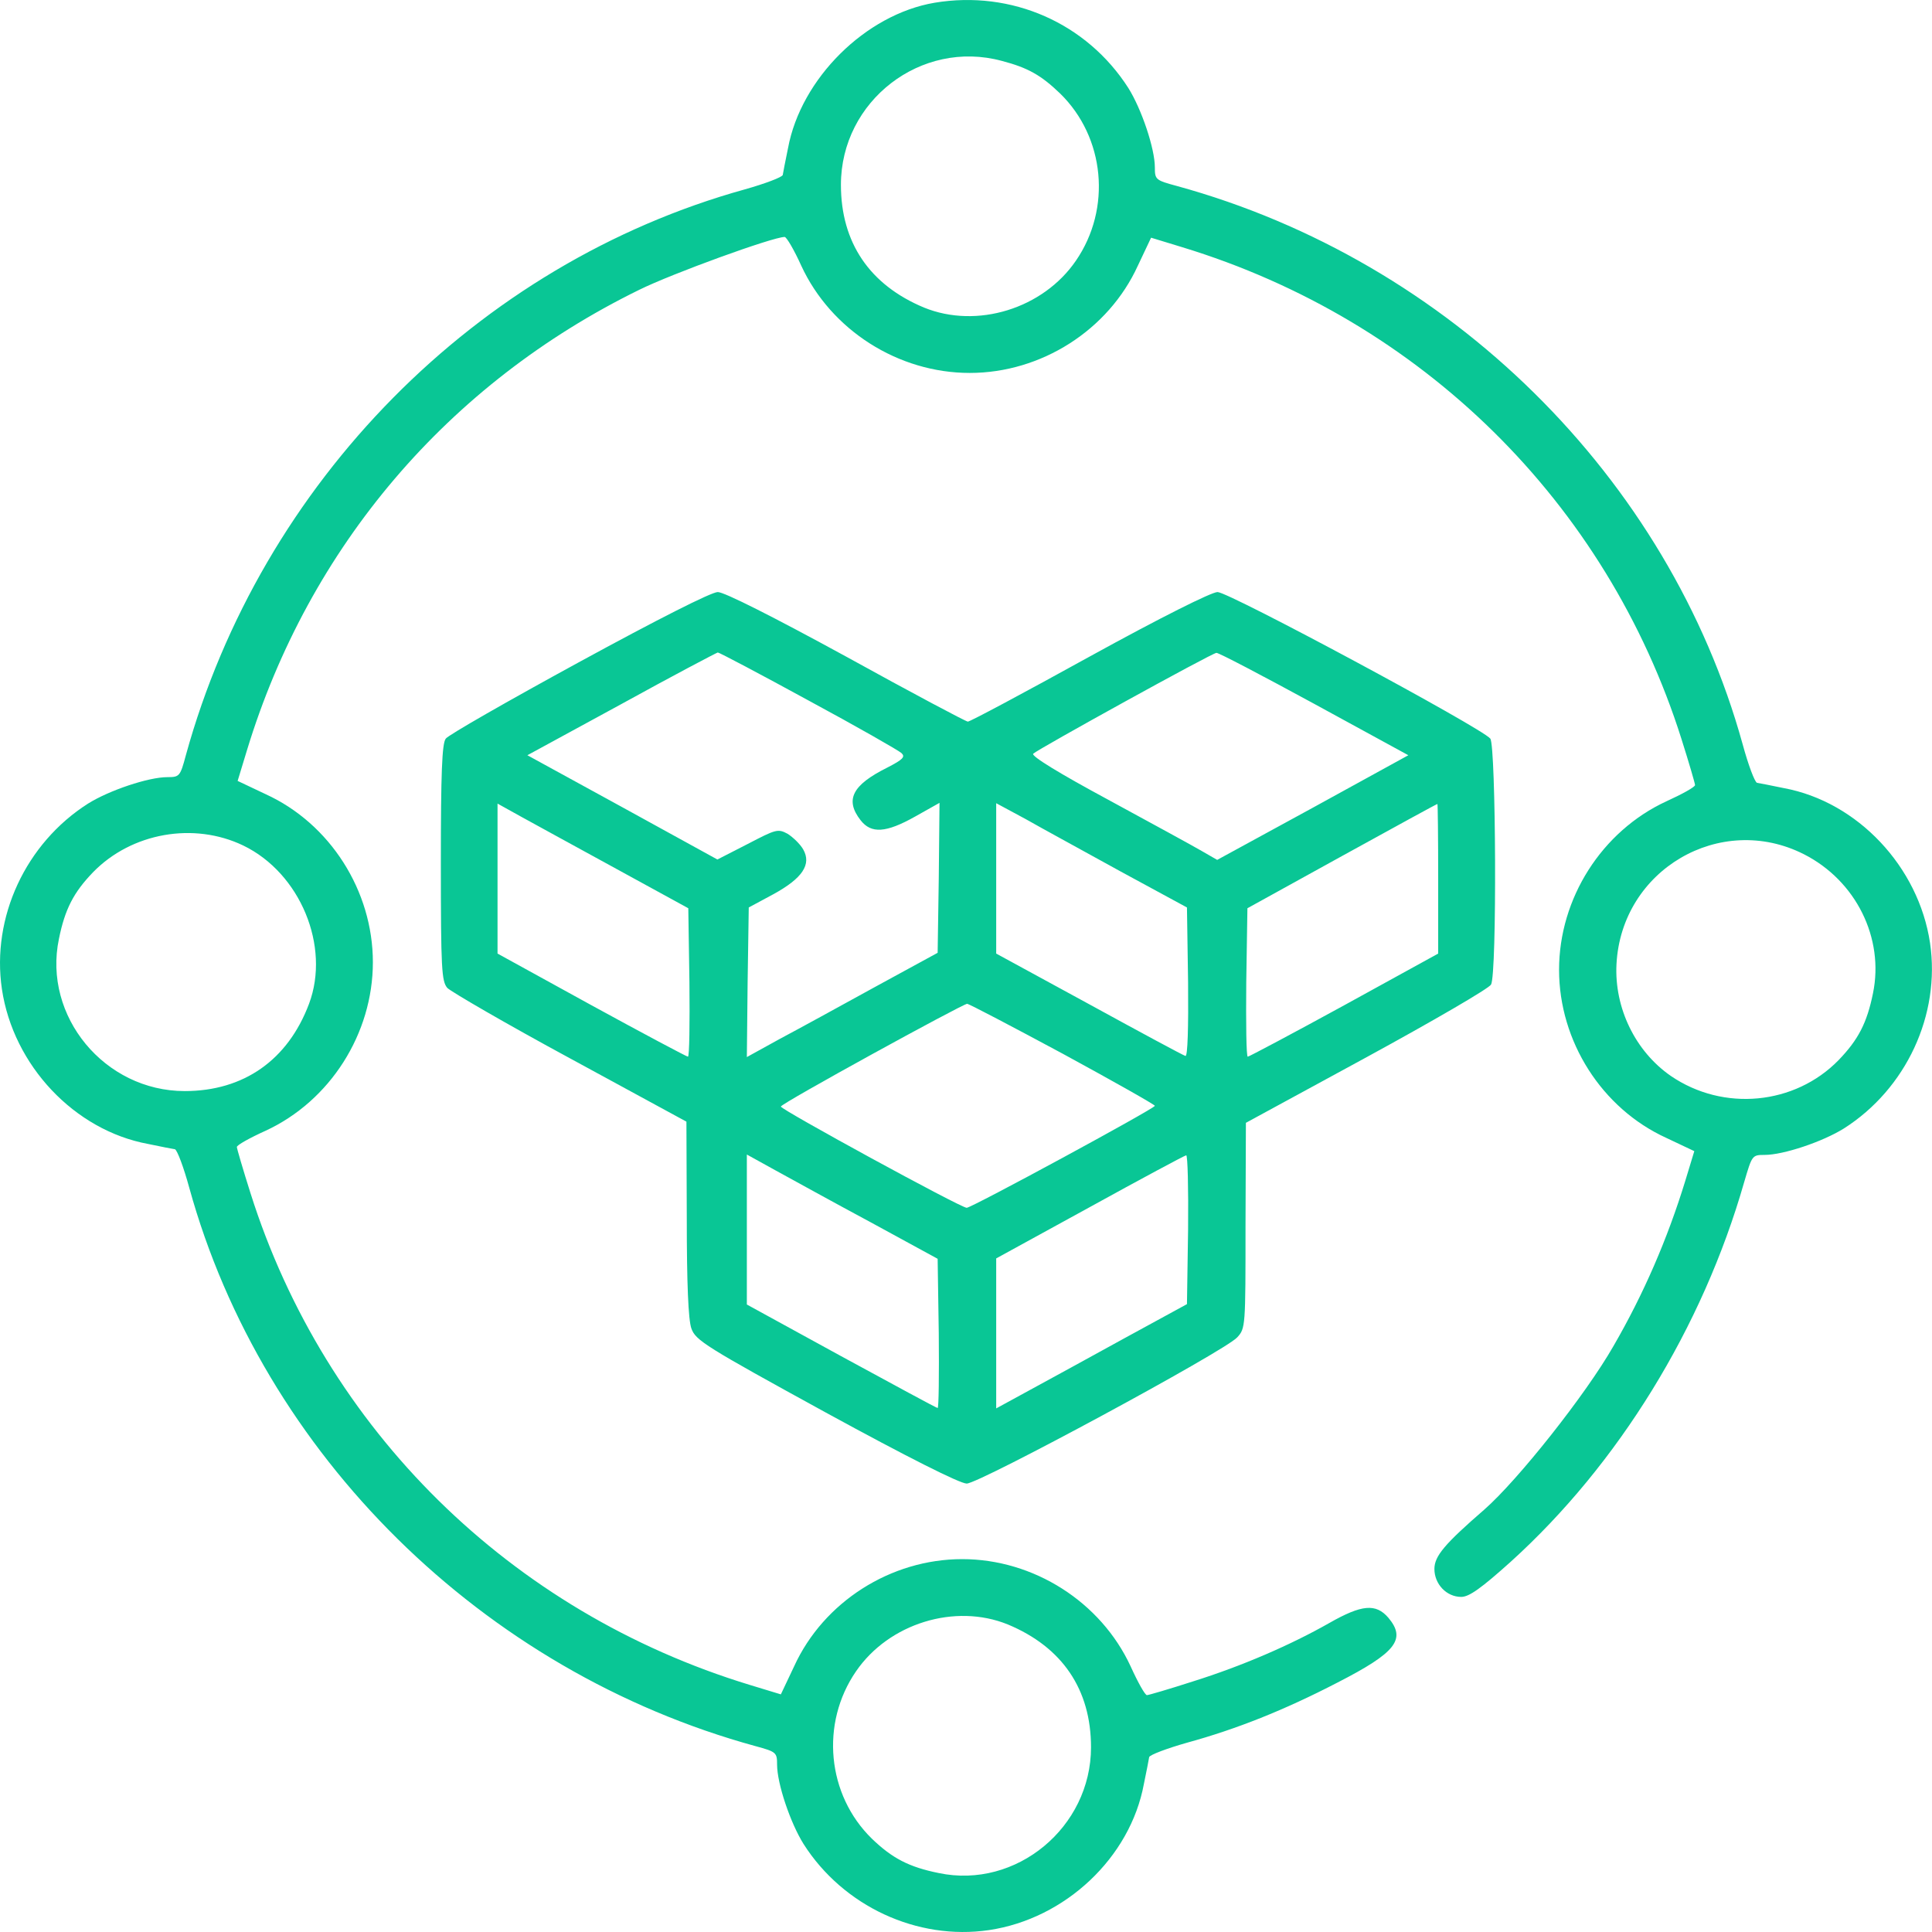
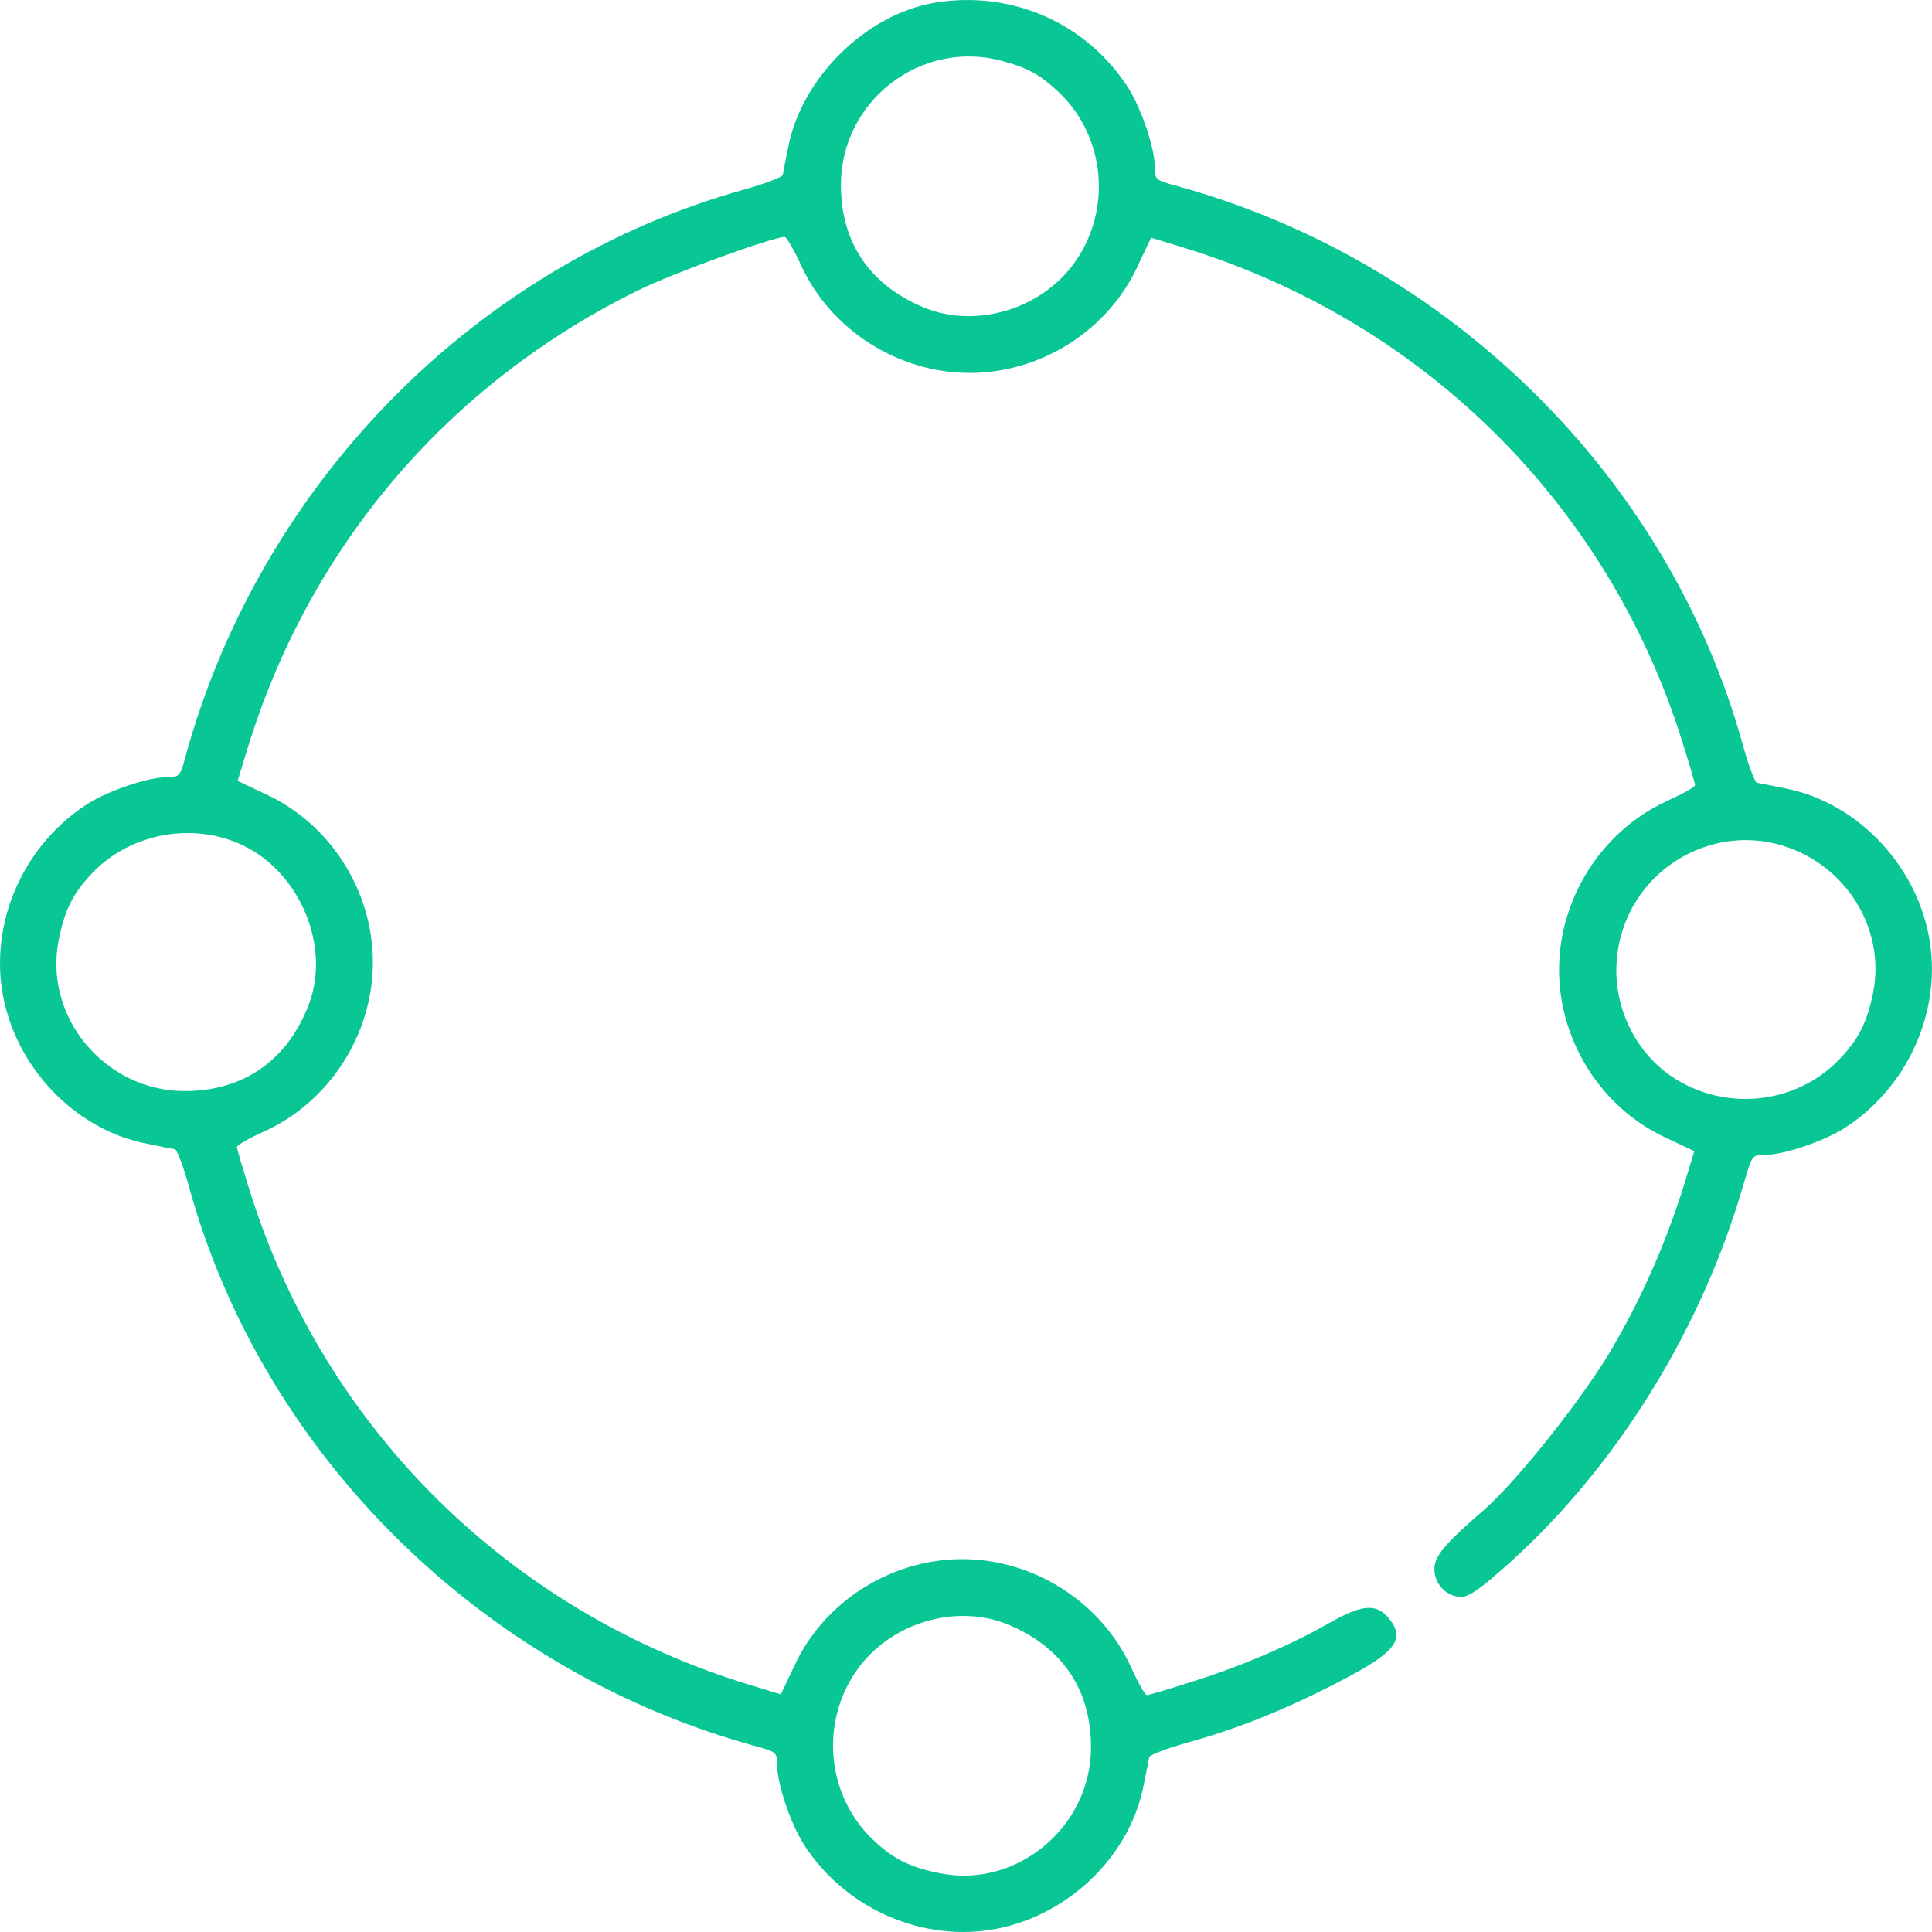
<svg xmlns="http://www.w3.org/2000/svg" width="65" height="65" viewBox="0 0 65 65" fill="none">
  <path d="M31.444 0.092C29.118 0.486 26.945 2.646 26.512 4.985C26.424 5.404 26.347 5.811 26.335 5.887C26.309 5.964 25.737 6.18 25.064 6.37C16.04 8.874 8.783 16.233 6.253 25.409C6.063 26.121 6.037 26.146 5.631 26.146C4.995 26.146 3.673 26.591 2.962 27.036C0.864 28.371 -0.292 30.862 0.064 33.276C0.445 35.844 2.504 38.03 4.982 38.487C5.402 38.577 5.809 38.653 5.885 38.665C5.961 38.691 6.177 39.263 6.368 39.962C8.846 48.935 16.23 56.23 25.419 58.747C26.119 58.937 26.144 58.963 26.144 59.369C26.144 60.005 26.589 61.327 27.034 62.038C28.368 64.135 30.859 65.292 33.274 64.936C35.841 64.555 38.028 62.496 38.485 60.018C38.574 59.598 38.65 59.191 38.663 59.115C38.688 59.039 39.26 58.823 39.934 58.632C41.599 58.175 43.2 57.539 44.992 56.611C46.975 55.595 47.318 55.15 46.708 54.425C46.289 53.942 45.819 53.98 44.725 54.603C43.429 55.34 41.789 56.052 40.124 56.573C39.337 56.828 38.638 57.031 38.587 57.031C38.523 57.031 38.282 56.599 38.04 56.065C37.036 53.892 34.774 52.455 32.372 52.455C29.97 52.455 27.707 53.892 26.716 56.065L26.271 57.005L25.229 56.688C17.171 54.235 10.943 48.096 8.427 40.14C8.173 39.339 7.969 38.64 7.969 38.589C7.969 38.526 8.401 38.284 8.935 38.043C11.108 37.039 12.545 34.776 12.545 32.374C12.545 29.972 11.108 27.71 8.935 26.718L7.995 26.273L8.312 25.231C10.397 18.394 15.074 12.903 21.505 9.751C22.611 9.204 26.004 7.972 26.398 7.972C26.462 7.972 26.716 8.404 26.957 8.938C27.961 11.111 30.224 12.547 32.626 12.547C35.028 12.547 37.29 11.111 38.282 8.938L38.727 7.997L39.769 8.315C47.827 10.768 54.054 16.907 56.571 24.863C56.825 25.663 57.028 26.363 57.028 26.413C57.028 26.477 56.596 26.718 56.062 26.96C53.889 27.964 52.453 30.226 52.453 32.628C52.453 35.031 53.889 37.293 56.062 38.284L57.003 38.729L56.698 39.733C56.101 41.678 55.3 43.533 54.283 45.287C53.355 46.914 51.068 49.799 49.936 50.79C48.602 51.947 48.259 52.354 48.259 52.786C48.259 53.294 48.665 53.726 49.161 53.726C49.428 53.726 49.835 53.434 50.826 52.544C54.448 49.265 57.282 44.664 58.681 39.771C58.947 38.869 58.947 38.856 59.367 38.856C60.002 38.856 61.324 38.411 62.036 37.966C64.133 36.632 65.29 34.141 64.934 31.726C64.552 29.159 62.493 26.973 60.015 26.515C59.596 26.426 59.189 26.35 59.113 26.337C59.036 26.312 58.82 25.74 58.63 25.041C56.151 16.068 48.767 8.772 39.591 6.256C38.879 6.065 38.854 6.04 38.854 5.633C38.854 4.998 38.409 3.676 37.964 2.964C36.566 0.778 34.037 -0.34 31.444 0.092ZM33.706 2.049C34.583 2.278 35.028 2.532 35.663 3.142C37.176 4.616 37.405 7.018 36.197 8.772C35.092 10.386 32.867 11.073 31.088 10.348C29.258 9.586 28.292 8.162 28.292 6.218C28.292 3.396 30.986 1.312 33.706 2.049ZM8.185 28.447C10.104 29.375 11.121 31.84 10.397 33.772C9.685 35.666 8.198 36.708 6.215 36.708C3.521 36.708 1.436 34.192 1.983 31.586C2.186 30.582 2.479 30.023 3.127 29.349C4.423 28.015 6.52 27.646 8.185 28.447ZM60.689 28.739C62.443 29.629 63.396 31.561 63.015 33.416C62.811 34.42 62.519 34.98 61.858 35.666C60.384 37.178 57.982 37.407 56.215 36.2C55.02 35.374 54.309 33.912 54.385 32.438C54.55 29.26 57.88 27.316 60.689 28.739ZM33.91 54.654C35.74 55.417 36.706 56.84 36.706 58.785C36.706 61.479 34.189 63.564 31.584 63.017C30.58 62.814 30.02 62.521 29.334 61.861C27.822 60.386 27.593 57.984 28.8 56.23C29.906 54.616 32.13 53.93 33.91 54.654Z" fill="#09C695" />
-   <path d="M19.471 22.283C17.095 23.579 15.074 24.735 14.998 24.85C14.87 25.002 14.832 26.032 14.832 29.019C14.832 32.615 14.858 33.01 15.049 33.238C15.176 33.365 17.031 34.446 19.192 35.615L23.094 37.737L23.106 40.991C23.106 43.177 23.157 44.397 23.259 44.69C23.399 45.096 23.729 45.3 27.784 47.524C30.529 49.024 32.295 49.913 32.524 49.913C32.944 49.913 41.192 45.465 41.624 44.995C41.904 44.69 41.904 44.639 41.904 41.233L41.917 37.776L45.984 35.564C48.221 34.344 50.102 33.251 50.165 33.124C50.368 32.768 50.33 25.104 50.14 24.85C49.86 24.494 41.345 19.919 40.963 19.919C40.76 19.919 39.057 20.77 36.655 22.092C34.469 23.299 32.639 24.278 32.562 24.278C32.499 24.278 30.656 23.299 28.47 22.092C25.979 20.732 24.365 19.919 24.149 19.919C23.933 19.919 22.128 20.834 19.471 22.283ZM27.199 23.566C28.826 24.443 30.224 25.244 30.325 25.333C30.465 25.46 30.389 25.549 29.843 25.829C28.673 26.413 28.419 26.909 28.953 27.595C29.309 28.053 29.804 28.027 30.796 27.468L31.609 27.011L31.584 29.54L31.546 32.056L29.448 33.2C28.292 33.836 26.856 34.624 26.233 34.954L25.127 35.564L25.153 33.048L25.191 30.531L26.017 30.086C26.995 29.552 27.313 29.082 27.021 28.574C26.919 28.396 26.678 28.167 26.5 28.053C26.169 27.875 26.106 27.9 25.153 28.396L24.136 28.917L20.946 27.163L17.743 25.409L20.895 23.693C22.623 22.74 24.098 21.965 24.149 21.952C24.199 21.952 25.572 22.677 27.199 23.566ZM44.217 23.681L47.382 25.409L44.166 27.176L40.951 28.93L40.442 28.637C40.163 28.472 38.739 27.697 37.29 26.909C35.638 26.019 34.685 25.435 34.761 25.358C34.914 25.206 40.785 21.965 40.925 21.965C40.989 21.952 42.463 22.727 44.217 23.681ZM20.742 29.235L23.157 30.557L23.195 33.048C23.208 34.42 23.195 35.551 23.145 35.551C23.106 35.551 21.645 34.776 19.904 33.823L16.739 32.082V29.565V27.036L17.54 27.481C17.972 27.722 19.421 28.51 20.742 29.235ZM37.71 29.324L39.934 30.531L39.972 33.06C39.985 34.547 39.959 35.551 39.883 35.526C39.819 35.513 38.358 34.725 36.642 33.785L33.516 32.082V29.552V27.023L34.507 27.557C35.041 27.862 36.49 28.65 37.71 29.324ZM48.386 29.565V32.082L45.221 33.823C43.48 34.776 42.018 35.551 41.98 35.551C41.929 35.551 41.917 34.42 41.929 33.048L41.968 30.557L45.145 28.803C46.899 27.837 48.335 27.049 48.36 27.049C48.373 27.036 48.386 28.167 48.386 29.565ZM35.752 35.45C37.456 36.378 38.854 37.166 38.854 37.204C38.854 37.293 32.689 40.635 32.524 40.635C32.321 40.635 26.271 37.331 26.271 37.229C26.271 37.127 32.372 33.785 32.537 33.772C32.6 33.772 34.049 34.535 35.752 35.45ZM29.309 41.131L31.546 42.351L31.584 44.868C31.596 46.24 31.584 47.371 31.546 47.371C31.507 47.371 30.058 46.583 28.305 45.63L25.127 43.889V41.373V38.843L26.093 39.377C26.627 39.669 28.076 40.47 29.309 41.131ZM39.972 41.36L39.934 43.876L37.837 45.02C36.68 45.656 35.244 46.444 34.634 46.774L33.516 47.384V44.868V42.338L36.668 40.61C38.396 39.657 39.845 38.881 39.908 38.869C39.959 38.856 39.985 39.987 39.972 41.36Z" fill="#09C695" />
</svg>